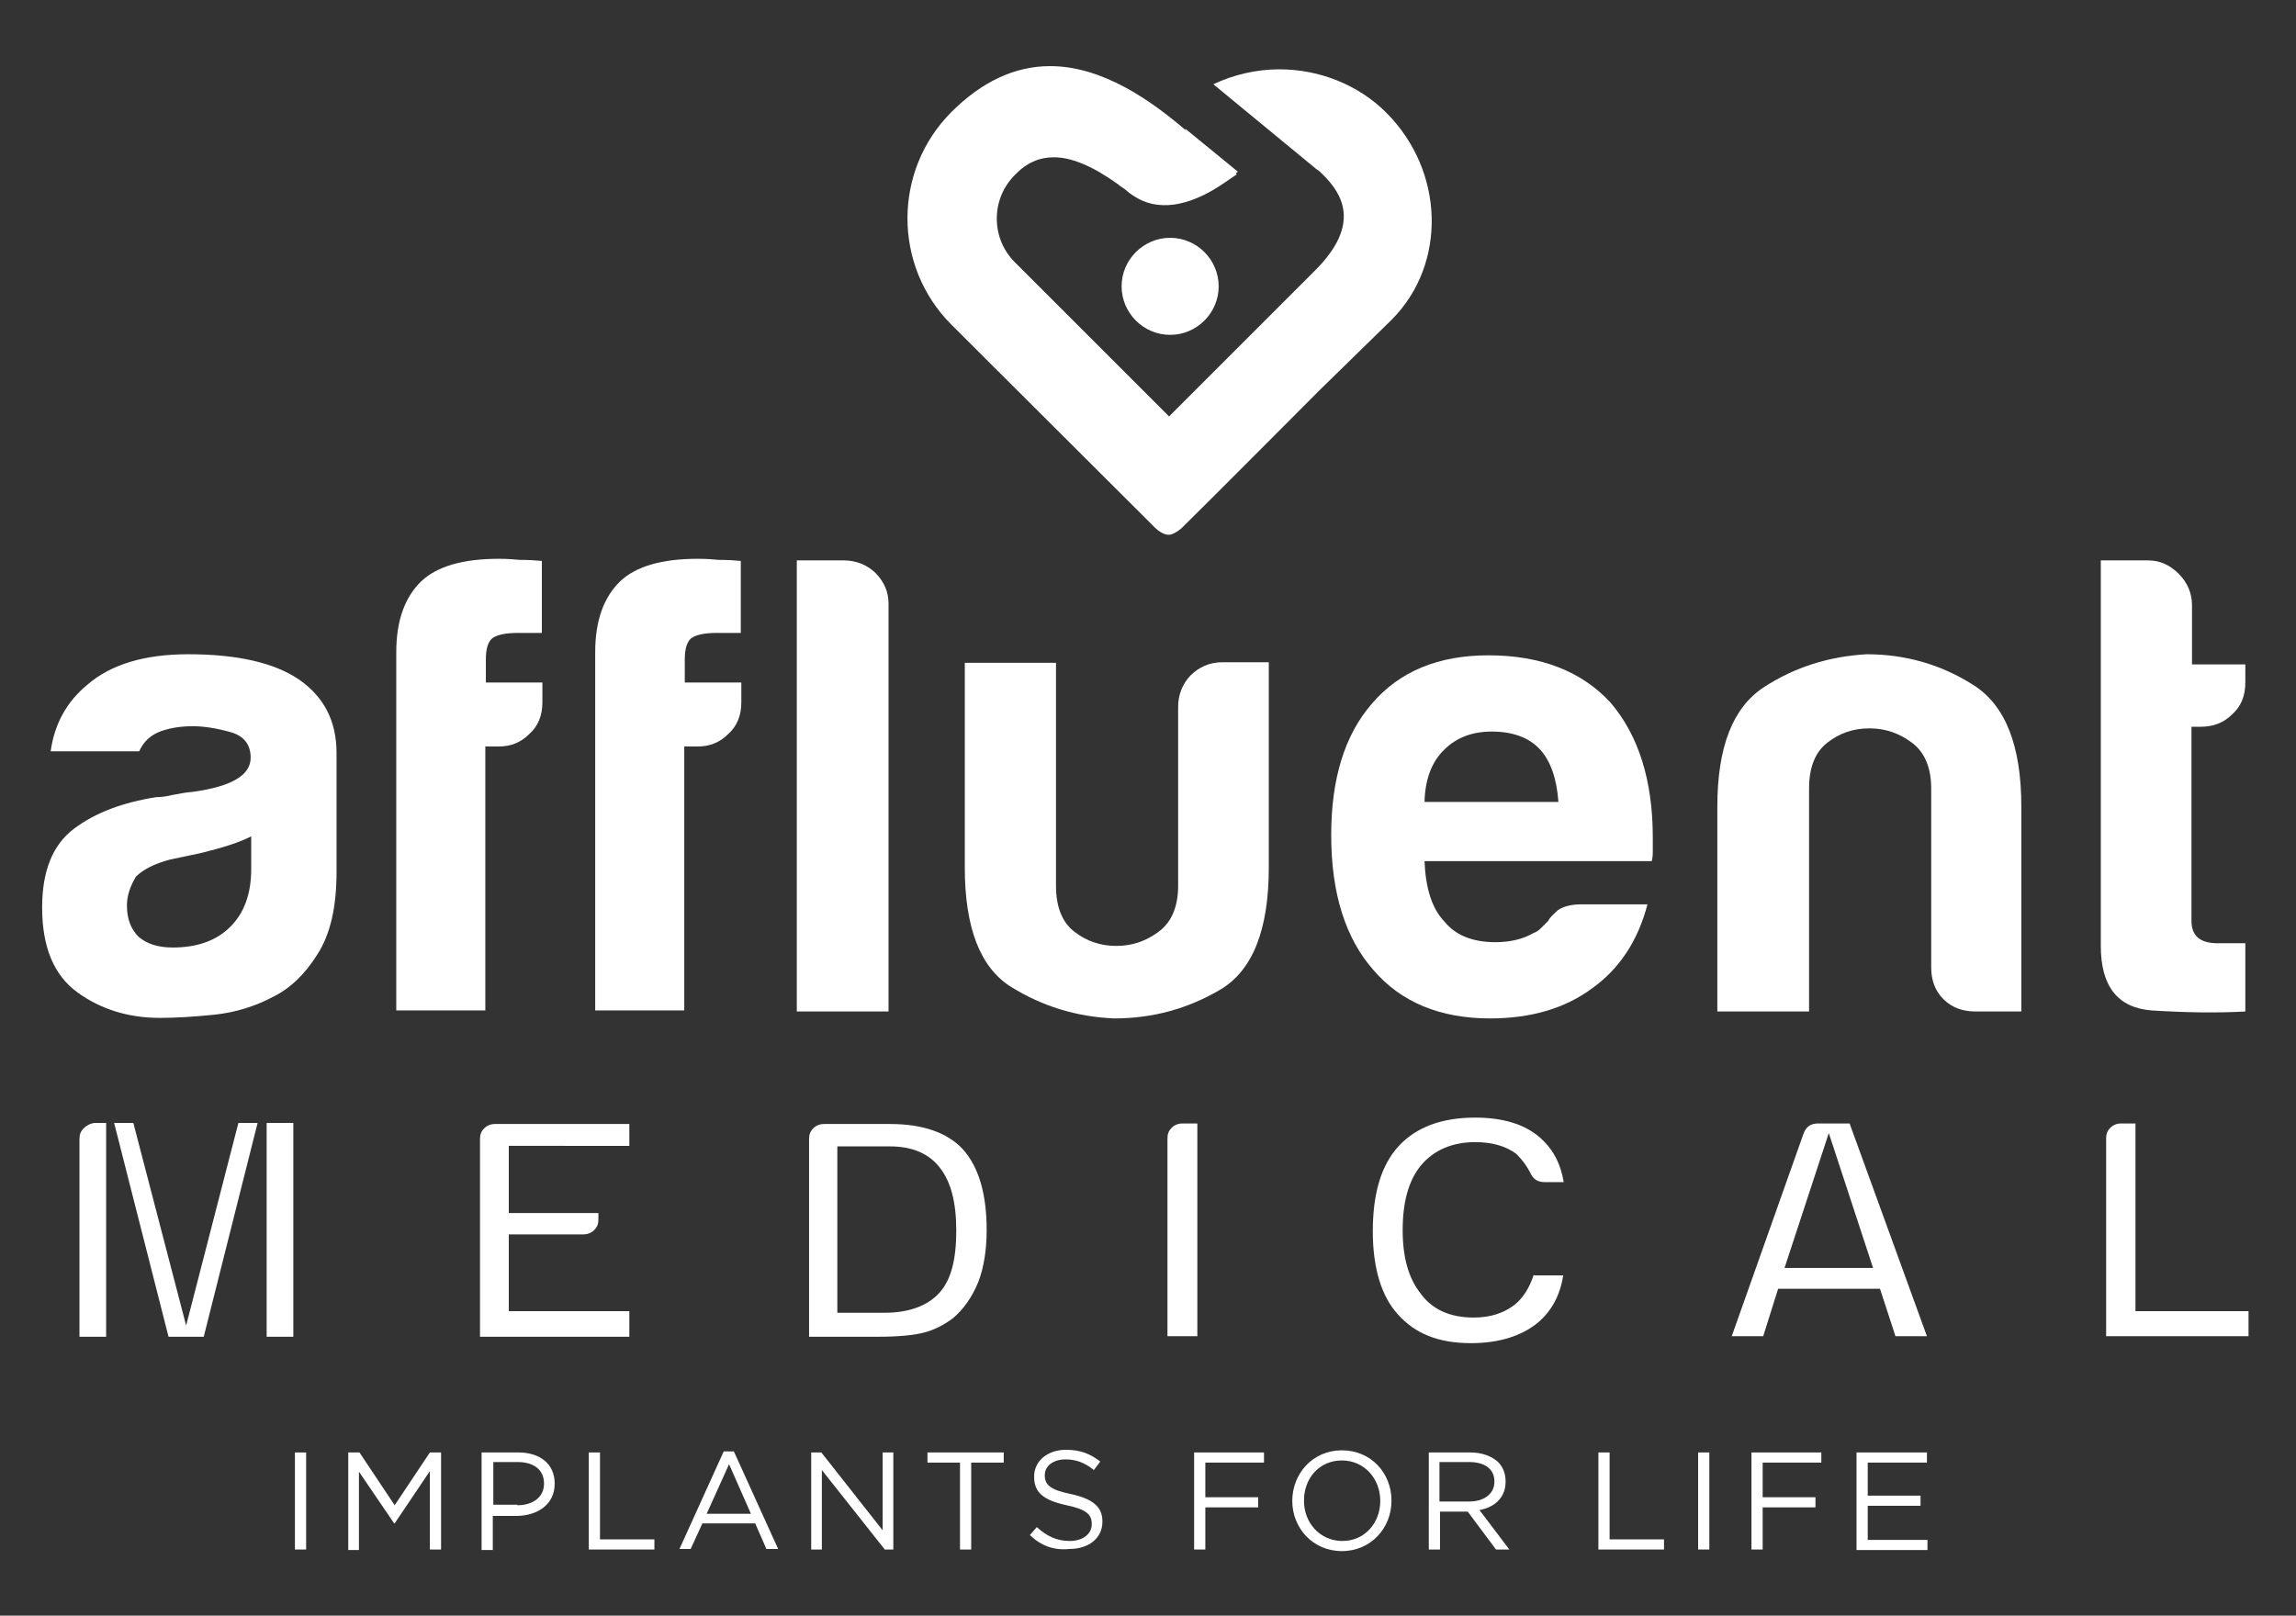
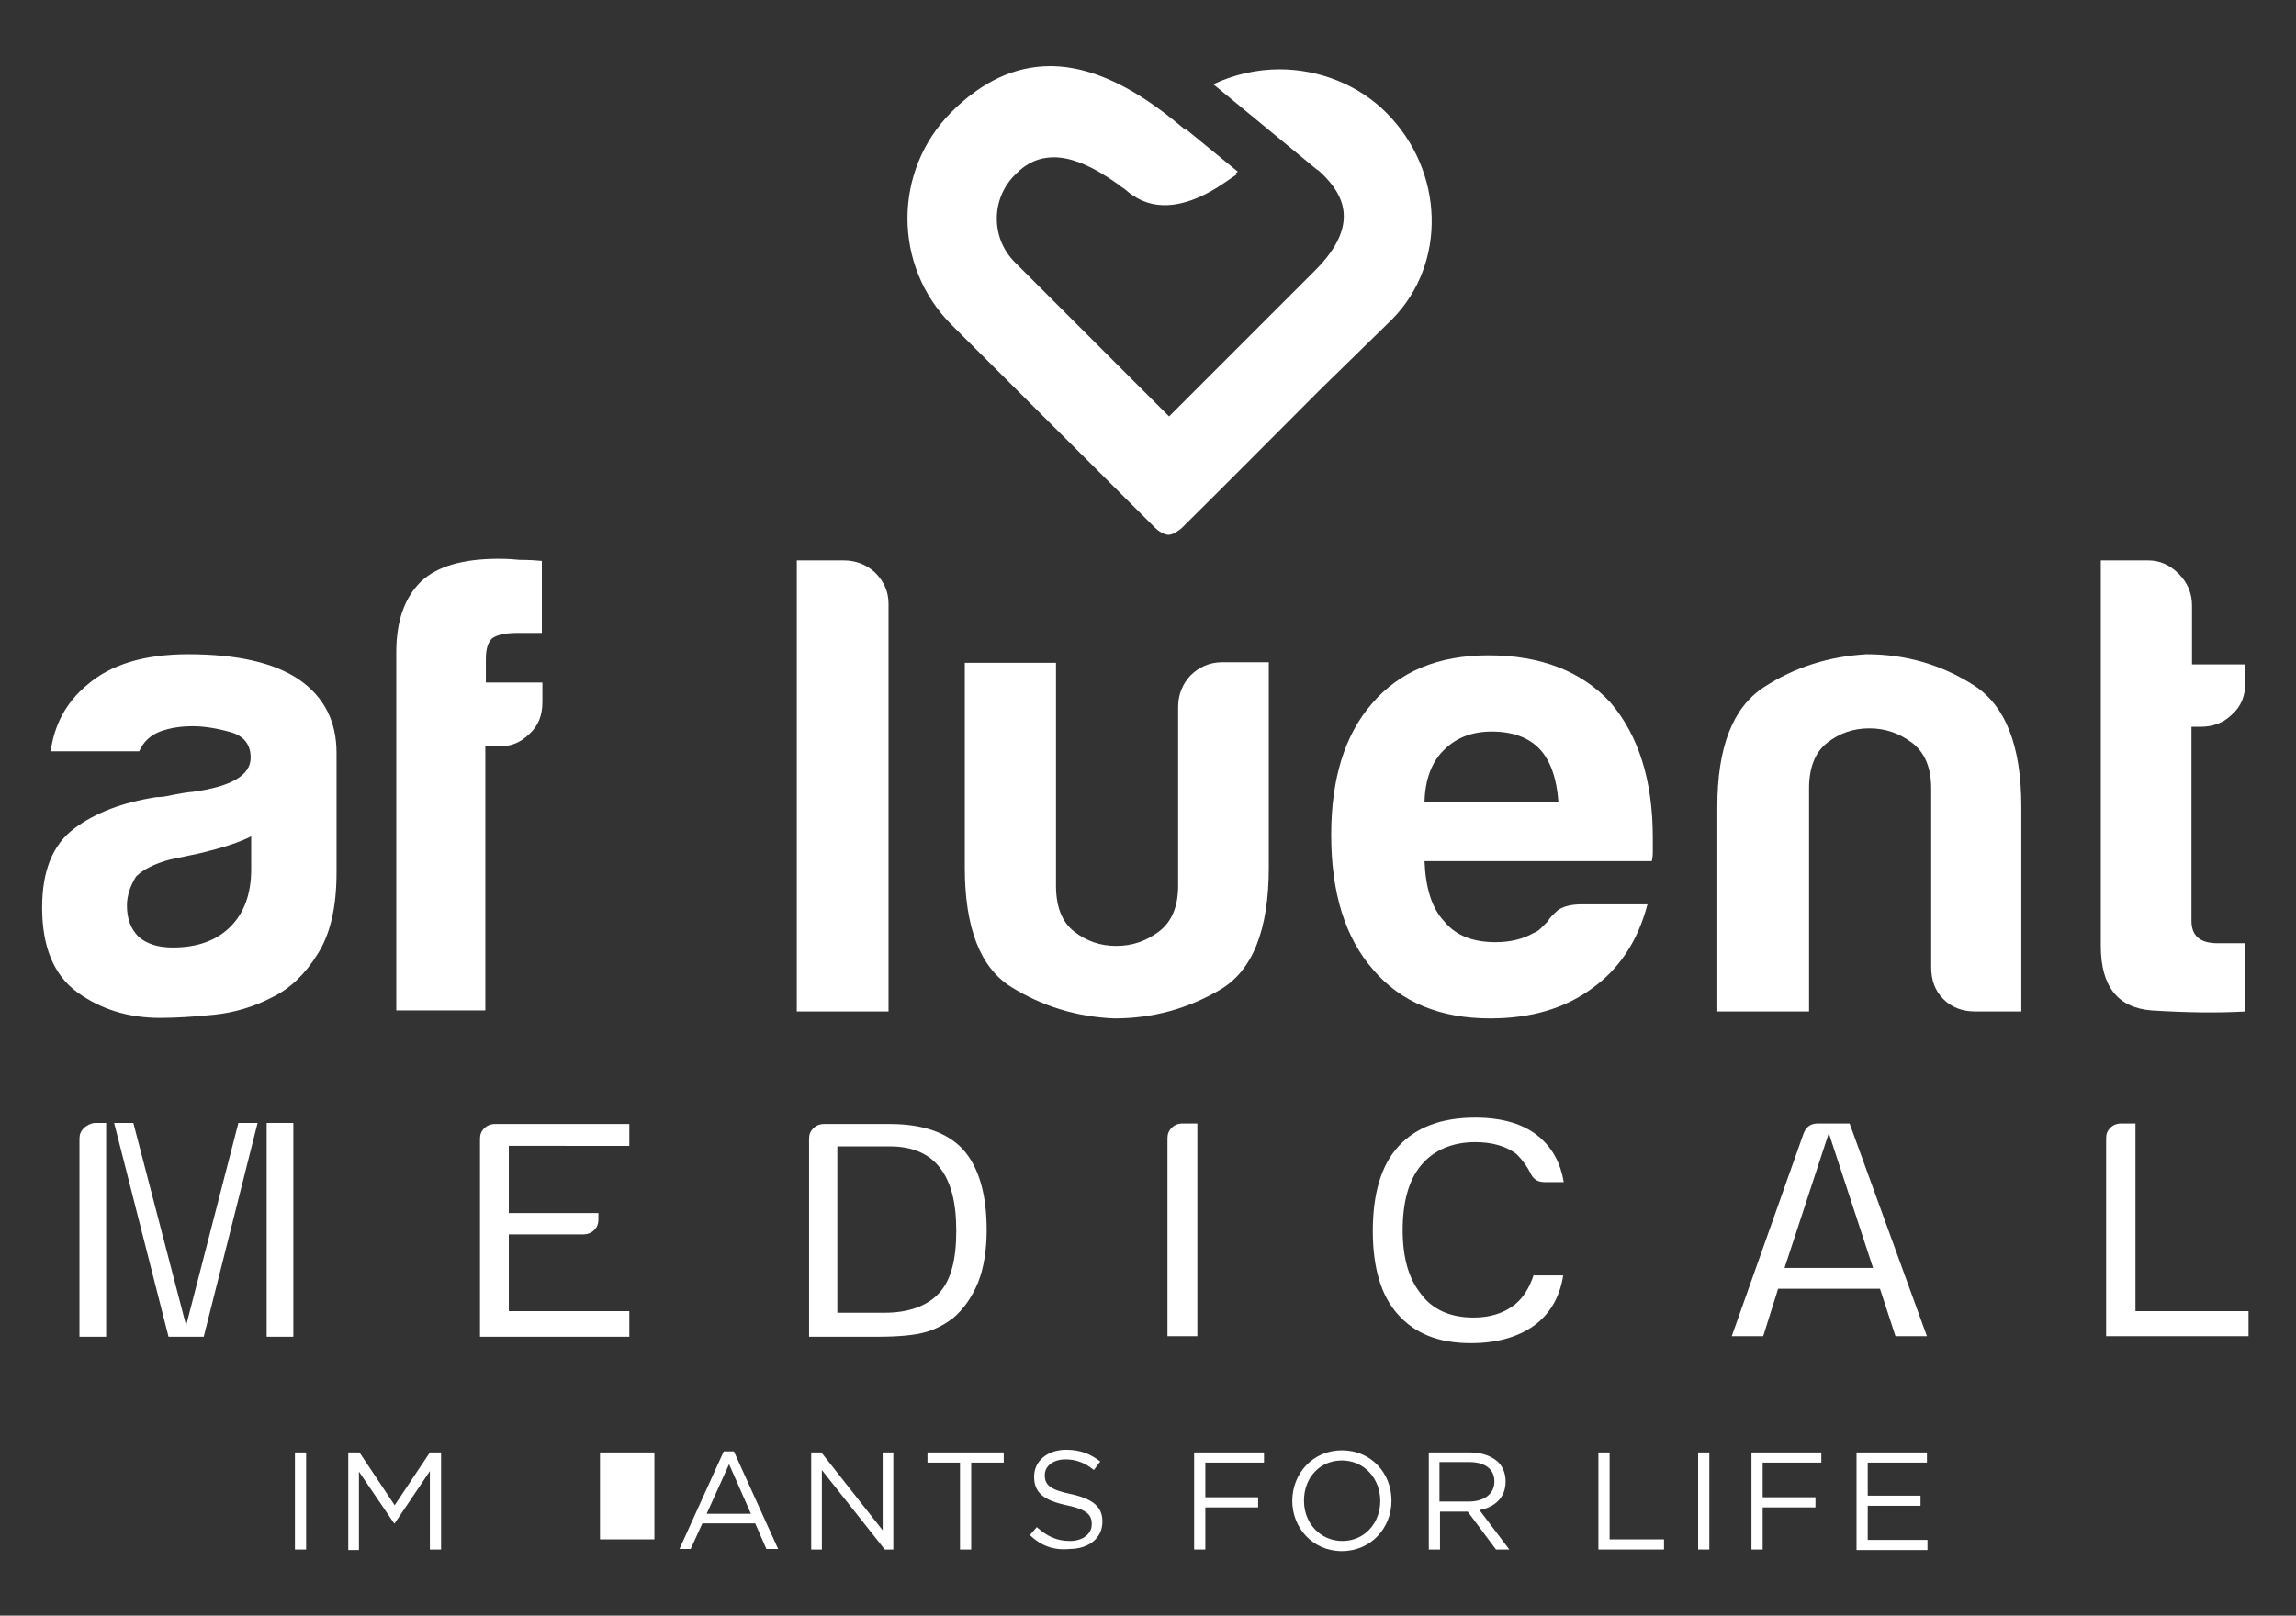
<svg xmlns="http://www.w3.org/2000/svg" version="1.1" x="0px" y="0px" viewBox="0 0 430.5 303" style="enable-background:new 0 0 430.5 303;" xml:space="preserve">
  <rect x="0" y="0" width="430.5" height="303" fill="#333333" stroke="none" />
  <style type="text/css">
	.st0{display:none;}
	.st1{display:inline;fill:#7F1819;}
	.st2{fill:#FFFFFF;}
</style>
  <g id="Calque_2" class="st0">
    <rect x="-1.5" y="-2" class="st1" width="433.9" height="305.3" />
  </g>
  <g id="Calque_1">
    <g>
      <path class="st2" d="M51.1,187c-3.4,1.8-7.1,2.9-10.9,3.3c-3.9,0.4-7.3,0.6-10.2,0.6c-5.9,0-11.1-1.6-15.5-4.8    c-4.4-3.2-6.6-8.5-6.6-15.9c0-6.9,2-11.8,6-14.8c4-3,9.1-4.9,15.4-5.9c0.8,0,1.8-0.1,3-0.4c1.1-0.2,2.5-0.5,3.9-0.6    c7.2-1,10.8-3.1,10.8-6.4c0-2.5-1.3-4.1-3.8-4.8c-2.5-0.7-4.9-1.1-7-1.1c-2.3,0-4.3,0.3-6.2,1c-1.8,0.7-3.1,1.9-3.9,3.7H9.5    c0.7-5.1,3-9.3,6.9-12.5c4.4-3.8,10.7-5.7,18.9-5.7c9.2,0,16.1,1.6,20.7,4.7c4.8,3.3,7.1,7.9,7.1,13.8v22.4    c0,6.6-1.2,11.7-3.6,15.4C57.2,182.7,54.4,185.4,51.1,187z M47.2,156.8c-2.3,1.2-5.5,2.2-9.6,3.2l-5.7,1.2c-3,0.8-5.1,1.9-6.4,3.2    c-1.1,1.8-1.7,3.6-1.7,5.4c0,2.5,0.7,4.4,2.2,5.9c1.5,1.3,3.6,2,6.4,2c4.6,0,8.2-1.3,10.8-3.9c2.6-2.6,3.9-6.2,3.9-10.8V156.8z" />
      <path class="st2" d="M74.3,189.7v-67.4c0-5.9,1.6-10.3,4.7-13.3c3-2.8,7.8-4.2,14.5-4.2c1.6,0,3,0.1,3.9,0.2    c1.8,0,3.2,0.1,4.2,0.2v13.5h-4.4c-2.3,0-3.9,0.3-4.9,1c-0.8,0.7-1.2,2-1.2,3.9v4.4h10.6v3.7c0,2.5-0.8,4.5-2.5,6    c-1.6,1.6-3.5,2.3-5.7,2.3h-2.5v49.5H74.3z" />
-       <path class="st2" d="M111.6,189.7v-67.4c0-5.9,1.6-10.3,4.7-13.3c3-2.8,7.8-4.2,14.5-4.2c1.6,0,3,0.1,3.9,0.2    c1.8,0,3.2,0.1,4.2,0.2v13.5h-4.4c-2.3,0-3.9,0.3-4.9,1c-0.8,0.7-1.2,2-1.2,3.9v4.4h10.6v3.7c0,2.5-0.8,4.5-2.5,6    c-1.6,1.6-3.5,2.3-5.7,2.3h-2.5v49.5H111.6z" />
      <path class="st2" d="M149.3,105.1h8.9c2.3,0,4.3,0.8,5.9,2.3c1.6,1.6,2.5,3.5,2.5,5.8v76.5h-17.2V105.1z" />
      <path class="st2" d="M237.9,124.3v38.4c0,11.6-3,19.3-9.1,22.9c-6.1,3.6-12.7,5.4-19.9,5.4c-7.1-0.3-13.5-2.3-19.3-5.9    c-5.8-3.6-8.7-11.1-8.7-22.4v-38.4H198v41.8c0,3.9,1.1,6.8,3.4,8.6c2.3,1.8,4.9,2.7,7.9,2.7c3,0,5.6-0.9,8-2.7    c2.4-1.8,3.6-4.7,3.6-8.6v-33.5c0-2.3,0.8-4.3,2.3-5.9c1.6-1.6,3.6-2.5,6-2.5H237.9z" />
      <path class="st2" d="M296.6,169.6h12.3c-1.8,6.9-5.3,12.1-10.3,15.7c-5.1,3.8-11.5,5.7-19.2,5.7c-9.3,0-16.7-3-21.9-9.1    c-5.2-5.9-7.9-14.3-7.9-25.3c0-10.5,2.5-18.7,7.6-24.6c5.2-6.1,12.5-9.1,21.9-9.1c9.8,0,17.5,3,22.9,8.9    c5.2,6.1,7.9,14.5,7.9,25.3c0,0.7,0,1.2,0,1.7c0,0.5,0,0.8,0,1c0,0.8-0.1,1.4-0.2,1.7h-42.6c0.2,5.1,1.4,8.9,3.7,11.3    c2.1,2.6,5.3,3.9,9.6,3.9c2.8,0,5.2-0.6,7.1-1.7c0.5-0.2,0.9-0.4,1.4-0.9c0.4-0.4,0.9-0.9,1.4-1.4c0.2-0.5,0.8-1.1,1.8-2    C293.1,170,294.6,169.6,296.6,169.6z M267.1,150.4h25.1c-0.3-4.4-1.5-7.7-3.4-9.8c-2.1-2.3-5.2-3.4-9.1-3.4    c-3.6,0-6.6,1.1-8.9,3.4C268.5,142.8,267.2,146.1,267.1,150.4z" />
      <path class="st2" d="M379,189.7h-8.6c-2.5,0-4.5-0.8-6-2.3c-1.6-1.6-2.3-3.6-2.3-6v-33.5c0-3.9-1.2-6.8-3.6-8.6    c-2.4-1.8-5-2.7-8-2.7s-5.6,0.9-7.9,2.7c-2.3,1.8-3.4,4.7-3.4,8.6v41.8H322v-38.4c0-11.2,2.9-18.6,8.7-22.4    c5.8-3.8,12.3-5.8,19.3-6.2c7.2,0,13.9,1.9,19.9,5.7c6.1,3.8,9.1,11.4,9.1,22.9V189.7z" />
      <path class="st2" d="M421,189.7c-5.4,0.3-11.3,0.2-17.6-0.2c-6.3-0.5-9.5-4.5-9.5-12.1v-72.3h8.9c2.1,0,4,0.8,5.7,2.5    c1.6,1.6,2.5,3.6,2.5,5.9v11.1H421v3.4c0,2.5-0.8,4.5-2.5,6c-1.6,1.6-3.6,2.3-5.9,2.3h-1.7v36.4c0,2.8,1.6,4.2,4.9,4.2h5.2V189.7z    " />
    </g>
    <g>
      <g>
        <polygon class="st2" points="44.7,210.6 34.9,248.6 25,210.6 21.4,210.6 31.6,250.7 38.2,250.7 48.3,210.6    " />
        <rect x="50" y="210.6" class="st2" width="5" height="40.1" />
        <path class="st2" d="M17.7,210.6c-0.7,0.1-1.4,0.4-2,1c-0.6,0.6-0.8,1.2-0.8,2v37.1h5v-40.1H17.7z" />
      </g>
      <path class="st2" d="M118,245.9H95.4v-14.4h14c0.8,0,1.5-0.3,2-0.8c0.6-0.6,0.8-1.2,0.8-2v-1.2H95.4v-12.6H118v-4.1H92.8    c-0.8,0-1.5,0.3-2,0.8c-0.6,0.6-0.8,1.2-0.8,2v37.1H118V245.9z" />
      <path class="st2" d="M183.4,240.5c1.1-2.8,1.6-6.2,1.6-9.8c0-6.8-1.5-11.9-4.5-15.2c-2.9-3.1-7.5-4.7-13.6-4.7h-12.4    c-0.8,0-1.5,0.3-2,0.8c-0.6,0.6-0.8,1.2-0.8,2v37.1h12.9c3.9,0,6.9-0.3,8.7-0.8c1.9-0.5,3.7-1.4,5.4-2.7    C180.6,245.6,182.2,243.4,183.4,240.5z M165.9,246.2H157V215h9.9c4.2,0,7.4,1.4,9.4,4.1c2,2.6,3,6.4,3,11.7c0,5.5-1,9.3-3.2,11.7    C173.9,244.9,170.4,246.2,165.9,246.2z" />
      <path class="st2" d="M224.5,210.7h-2.8c-0.8,0-1.5,0.3-2,0.8c-0.6,0.6-0.8,1.2-0.8,2v37.1h5.6V210.7z" />
      <path class="st2" d="M287.6,239c-0.8,2.5-2,4.4-3.6,5.7c-2.1,1.6-4.6,2.4-7.7,2.4c-4.4,0-7.8-1.5-10-4.6    c-2.2-2.8-3.3-6.7-3.3-11.8c0-5.2,1.1-9.3,3.4-12.1c2.4-2.9,5.9-4.4,10.2-4.4c3.1,0,5.7,0.7,7.7,2.2l0.2,0.2    c0.9,0.9,1.8,2.1,2.4,3.3c0.6,1.3,1.4,1.8,2.8,1.8h3.5c-0.6-3.6-2.1-6.3-4.5-8.4c-2.9-2.5-7-3.7-12.1-3.7    c-6.3,0-11.1,1.8-14.4,5.4c-3.2,3.5-4.8,8.8-4.8,15.9c0,6.9,1.6,12.2,4.7,15.6c3.2,3.6,7.6,5.4,13.7,5.4c5.2,0,9.4-1.3,12.5-3.8    c2.6-2.2,4.2-5.1,4.8-8.9H287.6z" />
      <path class="st2" d="M352.5,241.7l2.9,8.9h5.9l-14.5-39.9h-5.9c-1.4,0-2.2,0.6-2.7,1.8l-13.5,38.1h5.9l2.8-8.9H352.5z     M342.9,212.5l8.3,25.3h-16.6L342.9,212.5z" />
      <path class="st2" d="M421.5,245.9h-21.1v-35.2h-2.7c-0.8,0-1.5,0.3-2,0.8c-0.6,0.6-0.8,1.2-0.8,2v37.1h26.7V245.9z" />
    </g>
    <path class="st2" d="M259.9,21.1c-5.1-5.1-12.4-8.1-20-8.1c-4.3,0-8.6,1-12.4,2.8l19.3,15.9c0.5,0.3,0.9,0.7,1.3,1.1   c3.5,3.5,7.2,9.2-1.5,17.9l-9.1,9.1c-6.1,6.1-12.2,12.2-18.3,18.3l-28.9-28.9c-2.2-2.2-3.4-5.1-3.4-8.2c0-3.1,1.2-6,3.4-8.2   c2.2-2.3,4.6-3.3,7.3-3.3c3.3,0,7.2,1.6,12.1,5.1l0.2,0.2c0.3,0.2,0.6,0.4,0.9,0.6l1.1,0.9l0.6,0.4c4.4,3,10.3,2.2,16.9-2.3   l2.5-1.7l-0.2-0.2l0.4-0.3l-9.9-8.1c0.1,0.1,0.1,0.2,0.1,0.3c-6.2-5.3-15.4-12-25.4-12c-6.6,0-12.8,2.9-18.5,8.6   c-11,11-11,28.9,0,39.9l38.2,38.1c0.5,0.5,1.6,1.3,2.5,1.3c0,0,0,0,0,0c0,0,0,0,0,0c0.8,0,1.8-0.7,2.4-1.2   c8.7-8.6,17.3-17.3,25.9-25.9L261,59.9C271.3,49.5,270.9,32.1,259.9,21.1z" />
    <g>
      <path class="st2" d="M55.3,272.4h2.1v18.2h-2.1V272.4z" />
      <path class="st2" d="M65.3,272.4h2.1l6.6,9.9l6.6-9.9h2.1v18.2h-2.1v-14.7l-6.6,9.8h-0.1l-6.6-9.7v14.7h-2V272.4z" />
-       <path class="st2" d="M90.4,272.4h6.8c4.1,0,6.8,2.2,6.8,5.8v0.1c0,3.9-3.3,6-7.2,6h-4.4v6.4h-2.1V272.4z M97,282.3c3,0,5-1.6,5-4    v-0.1c0-2.6-2-4-4.9-4h-4.6v8H97z" />
-       <path class="st2" d="M110.4,272.4h2.1v16.3h10.2v1.9h-12.3V272.4z" />
+       <path class="st2" d="M110.4,272.4h2.1v16.3h10.2v1.9V272.4z" />
      <path class="st2" d="M135.7,272.2h1.9l8.3,18.3h-2.2l-2.1-4.8h-9.9l-2.2,4.8h-2.1L135.7,272.2z M140.8,283.9l-4.1-9.3l-4.2,9.3    H140.8z" />
      <path class="st2" d="M152.1,272.4h1.9l11.5,14.6v-14.6h2v18.2h-1.6l-11.8-14.9v14.9h-2V272.4z" />
      <path class="st2" d="M180,274.3h-6.1v-1.9h14.3v1.9h-6.1v16.3H180V274.3z" />
      <path class="st2" d="M193.1,287.9l1.3-1.5c1.9,1.7,3.7,2.6,6.2,2.6c2.4,0,4.1-1.3,4.1-3.1v-0.1c0-1.7-0.9-2.7-4.7-3.5    c-4.2-0.9-6.1-2.3-6.1-5.3v-0.1c0-2.9,2.5-5,6-5c2.7,0,4.6,0.8,6.4,2.2l-1.2,1.6c-1.7-1.4-3.4-2-5.3-2c-2.4,0-3.9,1.3-3.9,2.9v0.1    c0,1.7,0.9,2.7,4.9,3.5c4.1,0.9,5.9,2.4,5.9,5.1v0.1c0,3.1-2.6,5.1-6.2,5.1C197.6,290.8,195.2,289.9,193.1,287.9z" />
      <path class="st2" d="M223.9,272.4H237v1.9h-11v6.5h9.9v1.9h-9.9v7.9h-2.1V272.4z" />
      <path class="st2" d="M242.3,281.5L242.3,281.5c0-5.1,3.8-9.5,9.3-9.5s9.3,4.3,9.3,9.4v0.1c0,5-3.8,9.4-9.3,9.4    C246.1,290.9,242.3,286.5,242.3,281.5z M258.8,281.5L258.8,281.5c0-4.2-3-7.6-7.2-7.6c-4.2,0-7.1,3.3-7.1,7.5v0.1    c0,4.1,3,7.5,7.2,7.5S258.8,285.6,258.8,281.5z" />
      <path class="st2" d="M267.9,272.4h7.8c2.2,0,4,0.7,5.2,1.8c0.9,0.9,1.4,2.2,1.4,3.6v0.1c0,3-2.1,4.8-4.9,5.3l5.6,7.4h-2.5    l-5.3-7.1h-5.2v7.1h-2.1V272.4z M275.5,281.6c2.7,0,4.7-1.4,4.7-3.7v-0.1c0-2.2-1.7-3.6-4.7-3.6h-5.6v7.4H275.5z" />
      <path class="st2" d="M299.7,272.4h2.1v16.3H312v1.9h-12.3V272.4z" />
      <path class="st2" d="M318.4,272.4h2.1v18.2h-2.1V272.4z" />
      <path class="st2" d="M328.4,272.4h13.1v1.9h-11v6.5h9.9v1.9h-9.9v7.9h-2.1V272.4z" />
      <path class="st2" d="M348.1,272.4h13.2v1.9h-11.1v6.2h9.9v1.9h-9.9v6.4h11.2v1.9h-13.3V272.4z" />
    </g>
-     <path class="st2" d="M228.5,53.7c0,5-4.1,9.1-9.1,9.1c-5,0-9.1-4.1-9.1-9.1c0-5,4.1-9.1,9.1-9.1C224.4,44.6,228.5,48.7,228.5,53.7z   " />
  </g>
</svg>